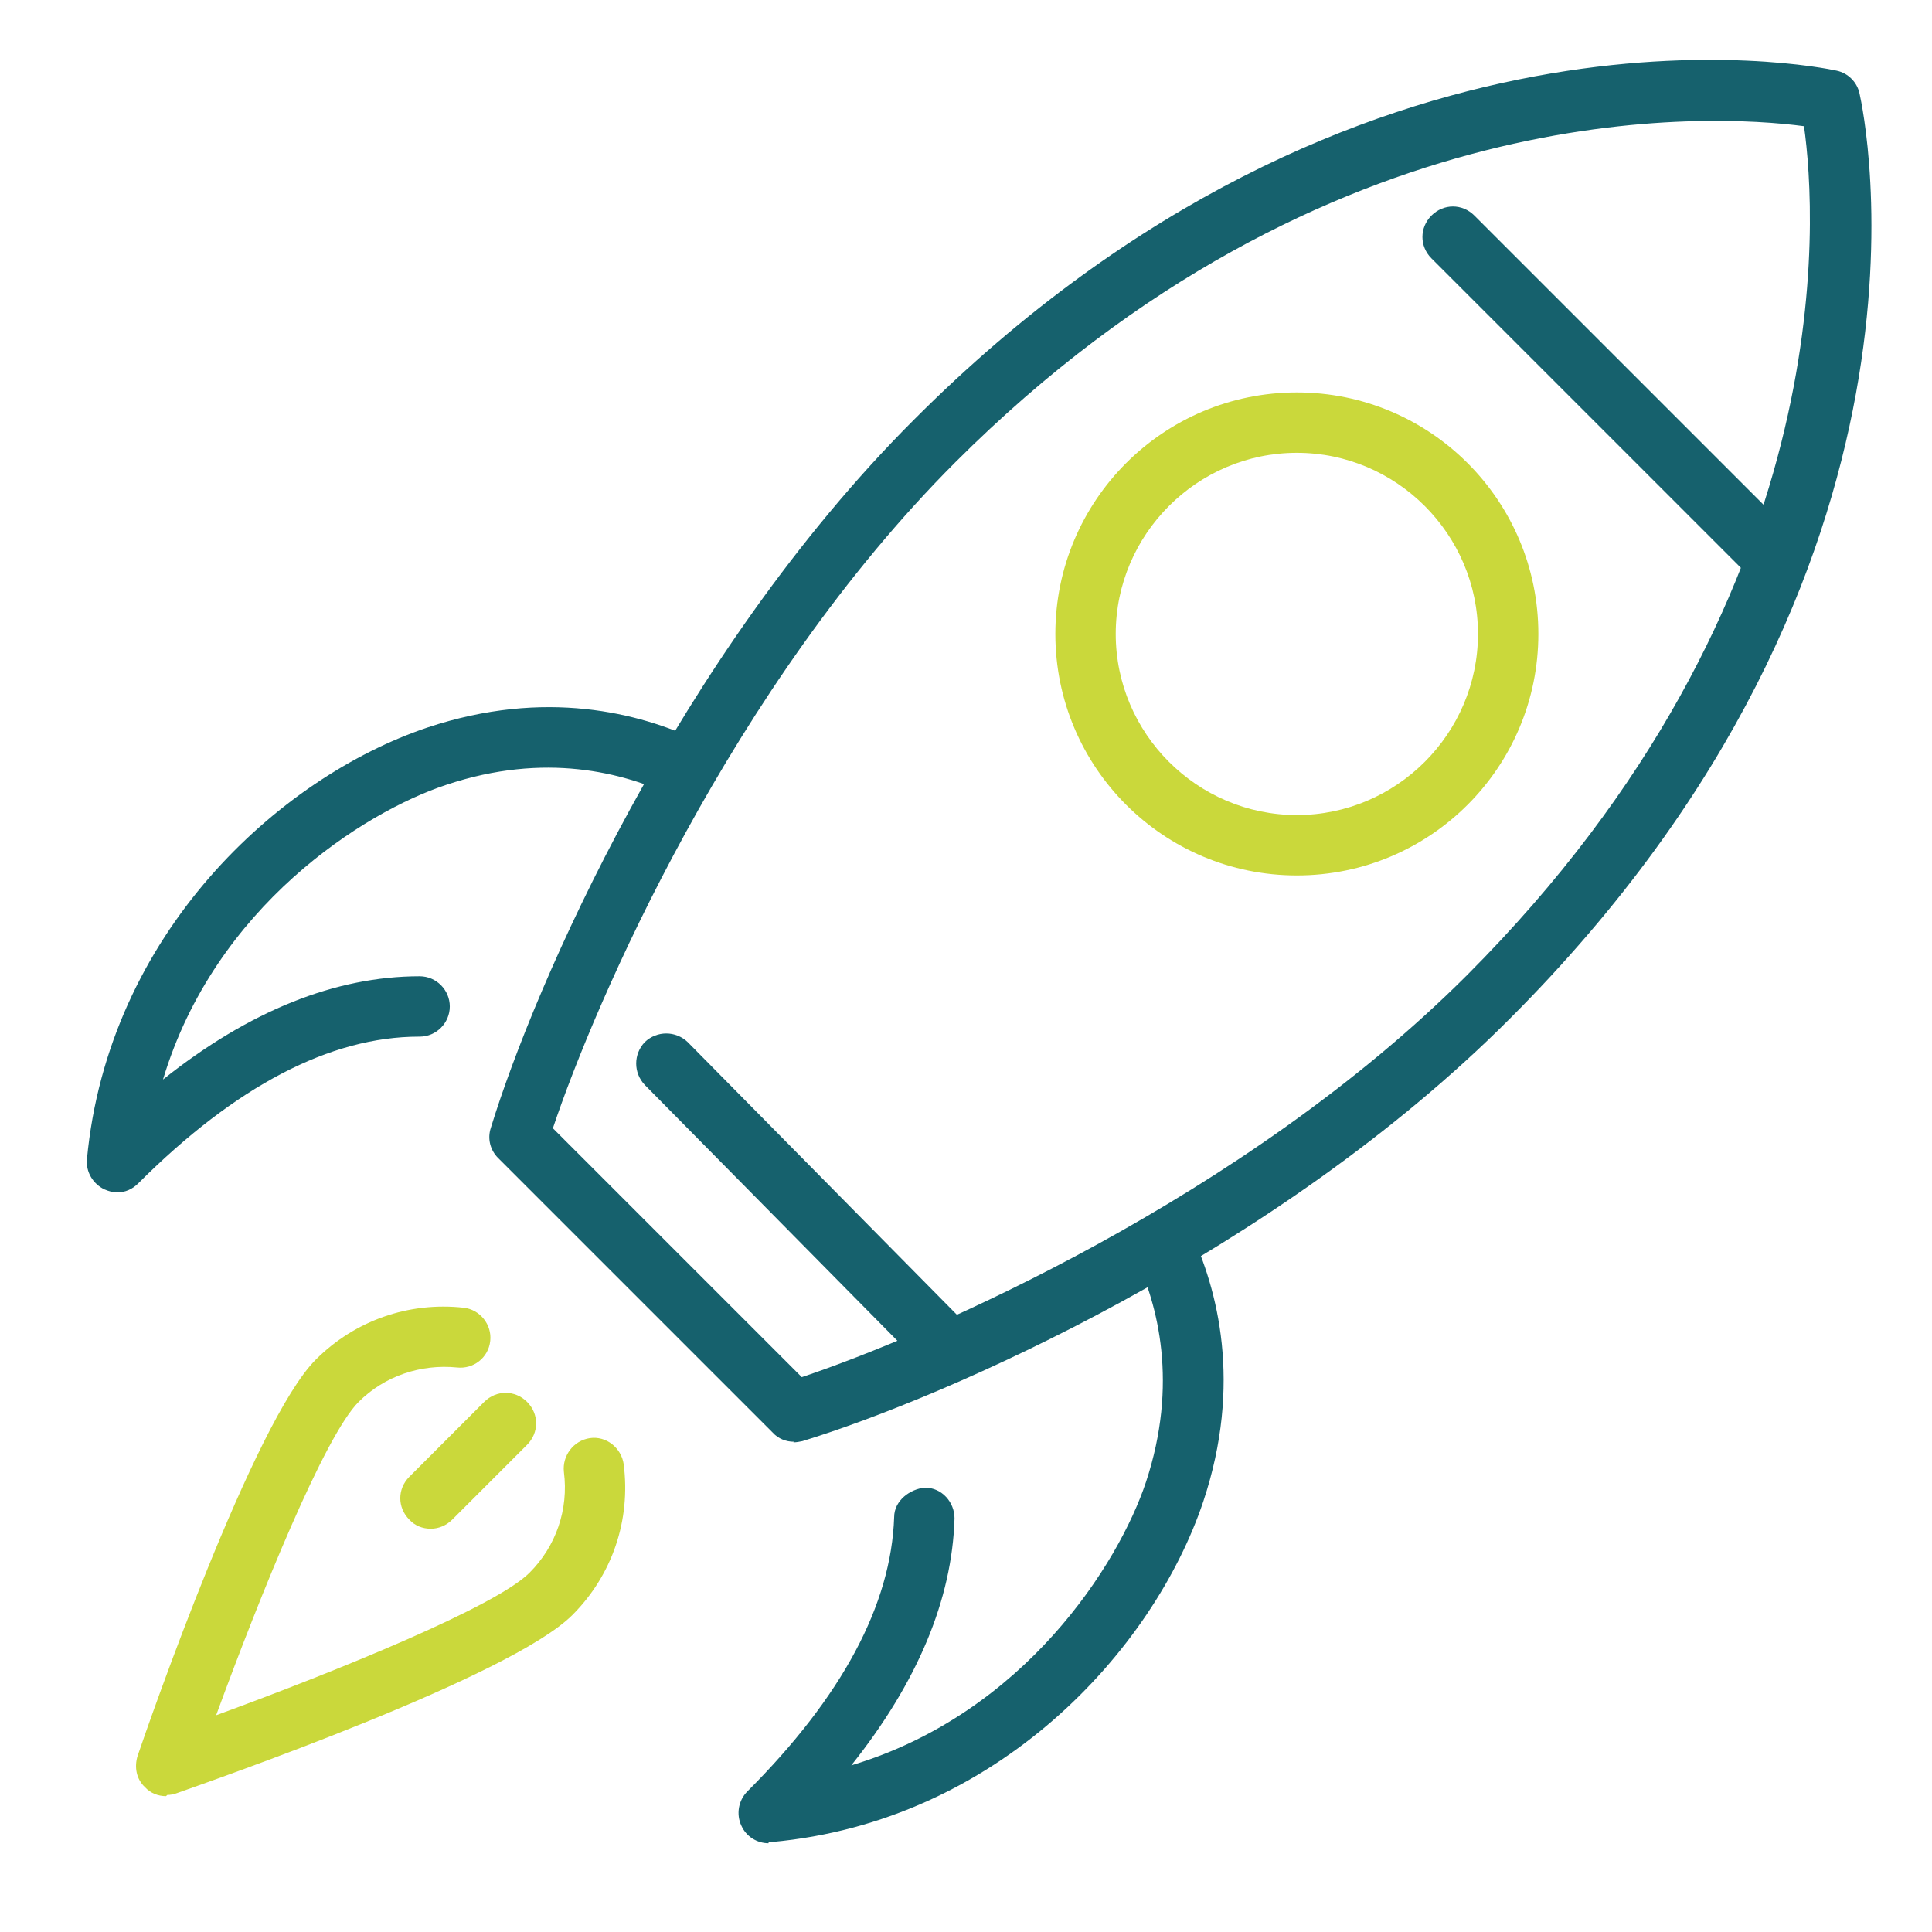
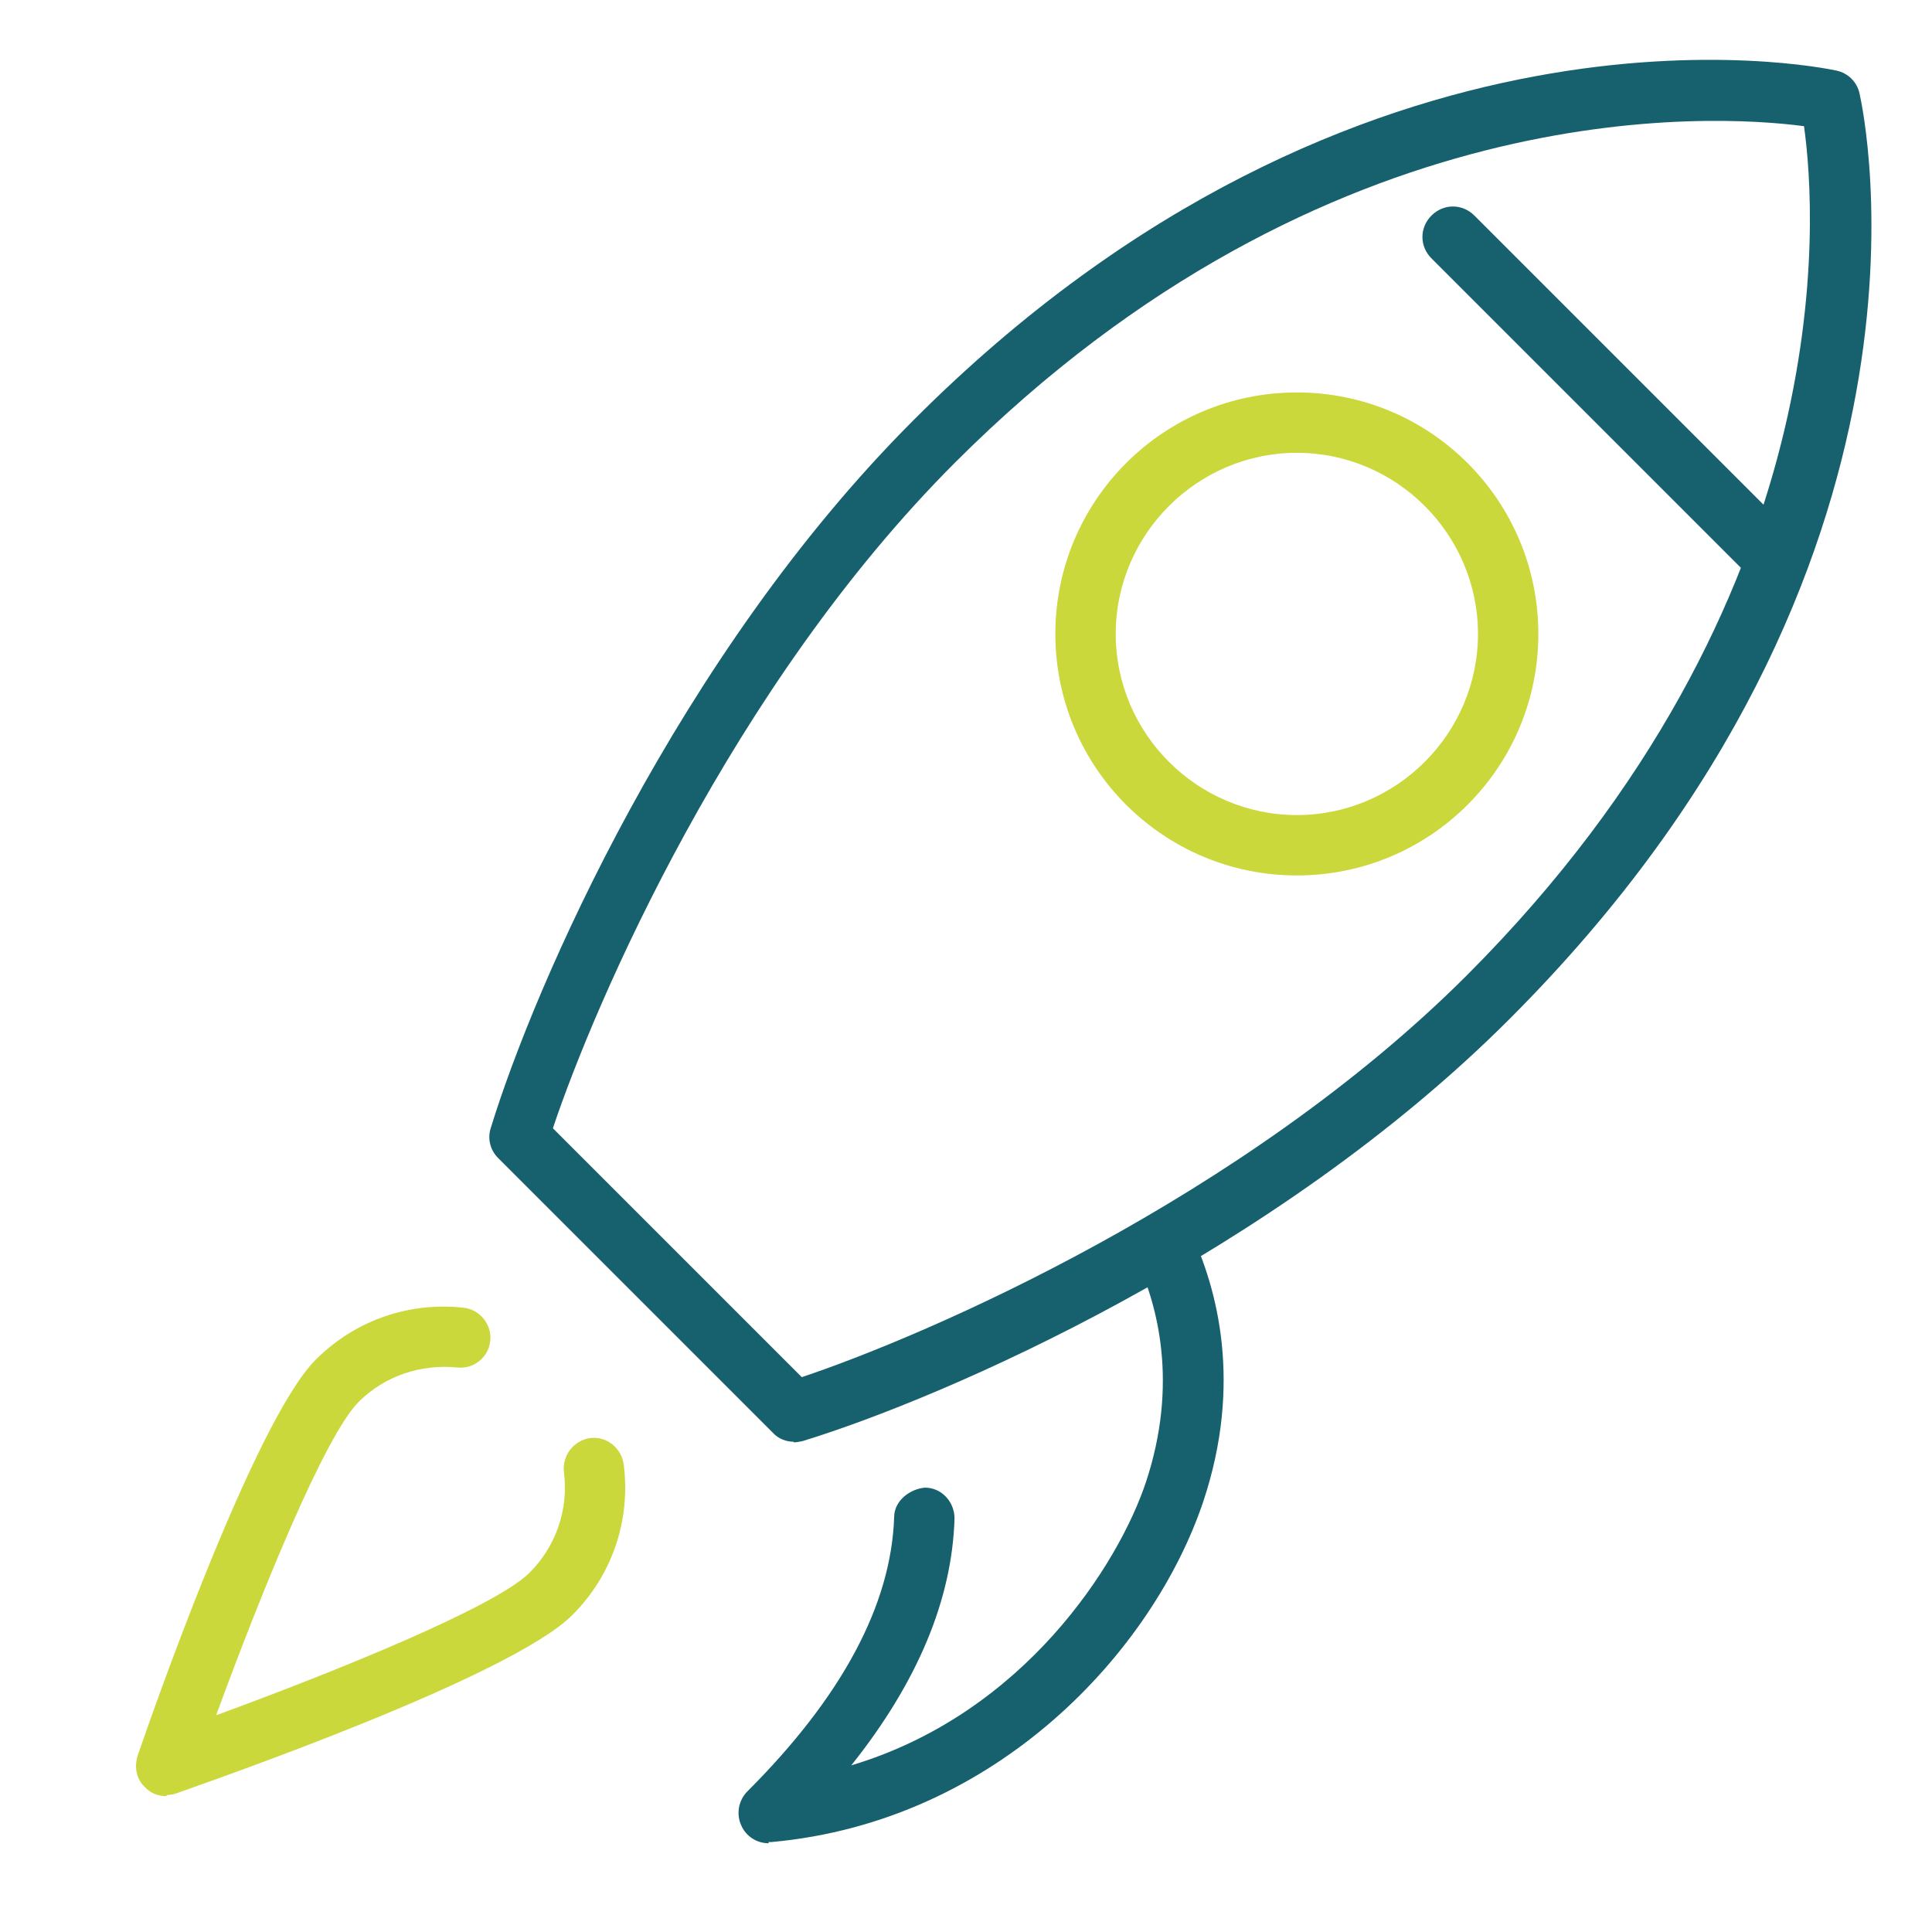
<svg xmlns="http://www.w3.org/2000/svg" id="Layer_1" width="32" height="32" version="1.1" viewBox="0 0 32 32">
  <path d="M12.73,30.53c-.19,0-.37-.11-.45-.29-.09-.19-.05-.42.1-.57,1.57-1.57,2.38-3.09,2.43-4.54,0-.28.27-.47.51-.49.28,0,.49.24.49.51-.04,1.34-.61,2.71-1.71,4.09,2.87-.86,4.43-3.34,4.88-4.69.54-1.63.2-2.94-.18-3.74-.12-.25-.01-.55.24-.67.25-.12.55-.01.67.24.46.97.87,2.54.22,4.49-.83,2.47-3.41,5.3-7.15,5.64-.02,0-.03,0-.05,0Z" style="fill: #16616d;" />
-   <path d="M1.94,19.75c-.07,0-.14-.02-.21-.05-.19-.09-.31-.29-.29-.5.35-3.73,3.17-6.32,5.64-7.15,1.95-.65,3.52-.24,4.49.22.25.12.36.42.24.67-.12.25-.42.36-.67.24-.81-.38-2.11-.73-3.75-.18-1.36.45-3.83,2.01-4.69,4.88,1.43-1.14,2.86-1.71,4.25-1.71.28,0,.5.23.5.5s-.22.5-.5.5h-.01c-1.47,0-3.04.82-4.65,2.43-.1.1-.22.15-.35.15Z" style="fill: #16616d;" />
  <path d="M13.15,23.88c-.13,0-.26-.05-.35-.15l-4.55-4.55c-.13-.13-.18-.32-.12-.5.72-2.35,3.1-7.82,7-11.72C22.51-.44,30.1,1.1,30.42,1.17c.19.04.34.19.38.38.07.32,1.7,7.83-5.79,15.32-3.89,3.9-9.37,6.28-11.72,7-.05.01-.1.02-.15.02ZM9.16,18.69l4.12,4.12c2.06-.69,7.31-2.95,11.02-6.66,6.22-6.23,5.79-12.57,5.58-14.06-1.5-.2-7.91-.58-14.06,5.57-3.71,3.71-5.97,8.96-6.66,11.02Z" style="fill: #16616d;" />
  <path d="M2.75,29.75c-.13,0-.26-.05-.35-.15-.14-.13-.18-.33-.12-.52.19-.56,1.92-5.53,2.95-6.56.65-.65,1.54-.96,2.45-.86.27.03.47.28.44.55-.03.28-.28.47-.55.44-.6-.06-1.2.14-1.63.57-.56.56-1.62,3.17-2.36,5.19,2.02-.74,4.63-1.8,5.19-2.36.44-.44.65-1.05.57-1.67-.03-.27.16-.52.43-.56.27-.04.52.16.56.43.12.93-.19,1.84-.85,2.5-1.03,1.03-5.99,2.75-6.55,2.95-.05.02-.11.03-.16.03Z" style="fill: #cad83b;" />
  <path d="M21.48,14.5c-2.21,0-4-1.79-4-4s1.79-4,4-4,4,1.79,4,4-1.79,4-4,4ZM21.48,7.5c-1.65,0-3,1.35-3,3s1.35,3,3,3,3-1.35,3-3-1.35-3-3-3Z" style="fill: #cad83b;" />
-   <path d="M15.71,22.85c-.13,0-.26-.05-.36-.15l-4.67-4.73c-.19-.2-.19-.51,0-.71.2-.19.51-.19.71,0l4.67,4.73c.19.2.19.51,0,.71-.1.1-.22.14-.35.14Z" style="fill: #16616d;" />
  <path d="M29.4,9.77c-.13,0-.26-.05-.35-.15l-5.34-5.34c-.2-.2-.2-.51,0-.71s.51-.2.71,0l5.34,5.34c.2.2.2.51,0,.71-.1.1-.23.15-.35.15Z" style="fill: #16616d;" />
-   <path d="M7.13,25.32c-.13,0-.26-.05-.35-.15-.2-.2-.2-.51,0-.71l1.24-1.24c.2-.2.51-.2.71,0s.2.51,0,.71l-1.24,1.24c-.1.1-.23.15-.35.15Z" style="fill: #cad83b;" />
</svg>